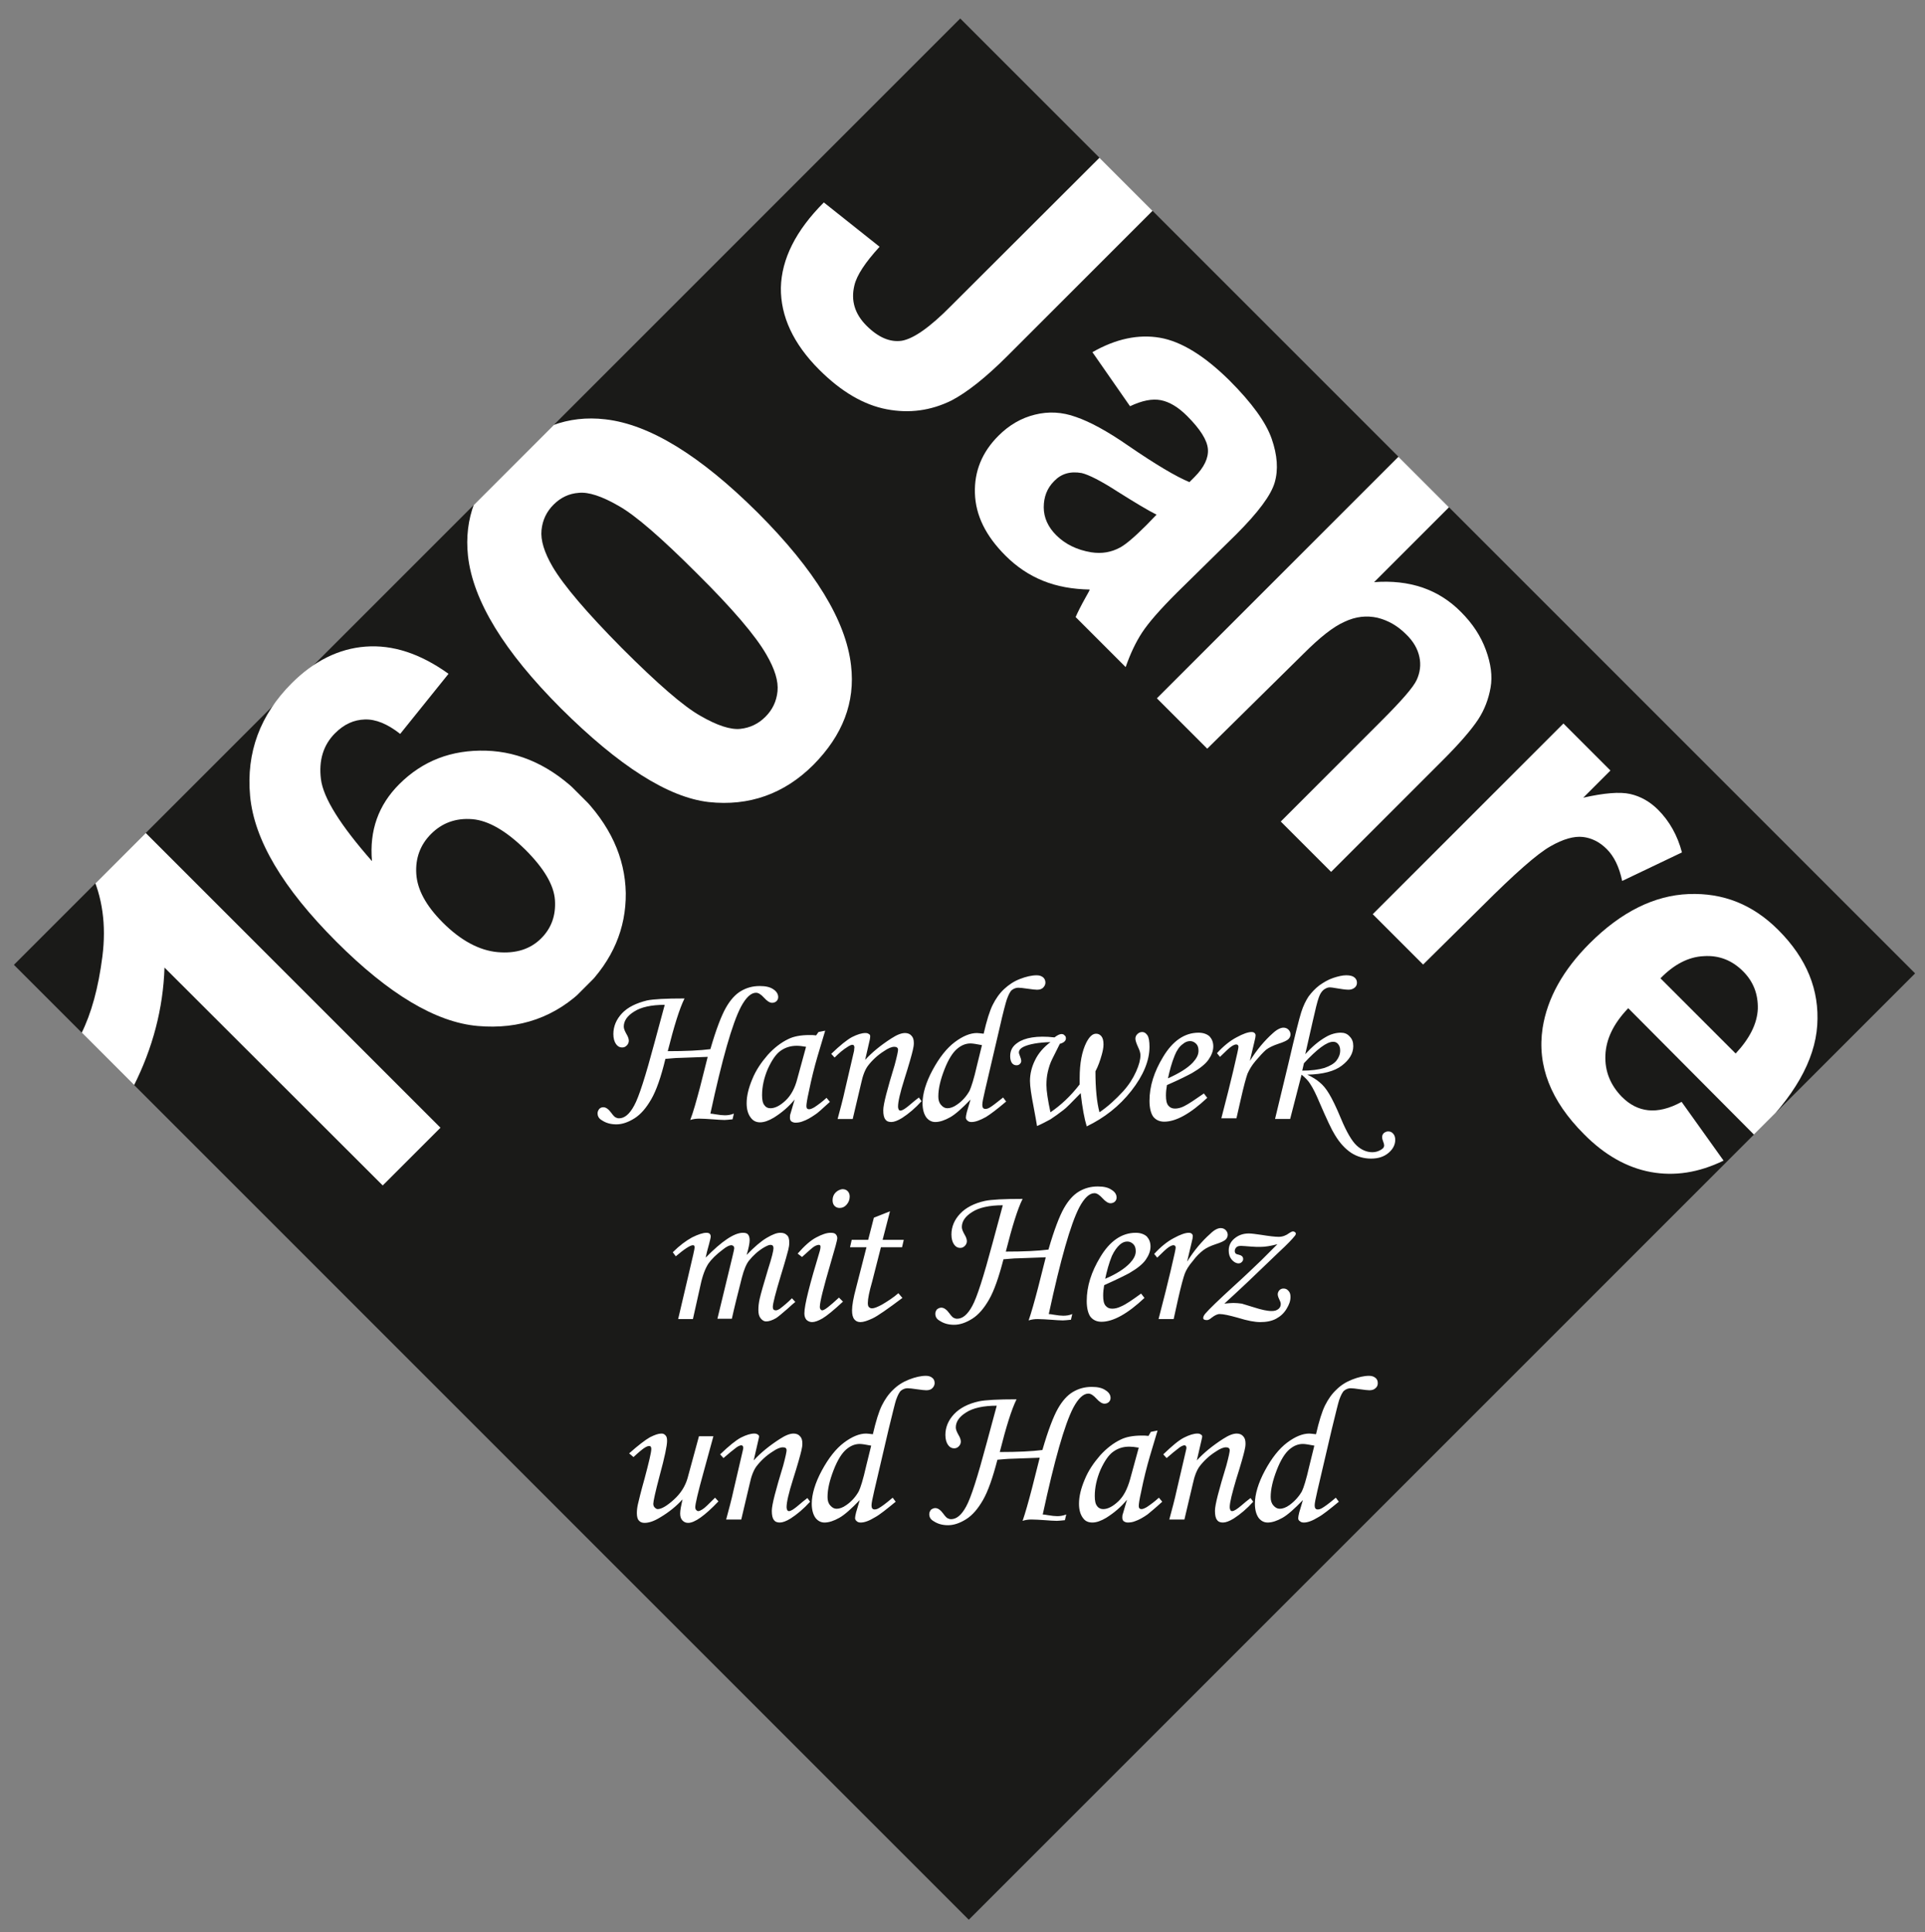
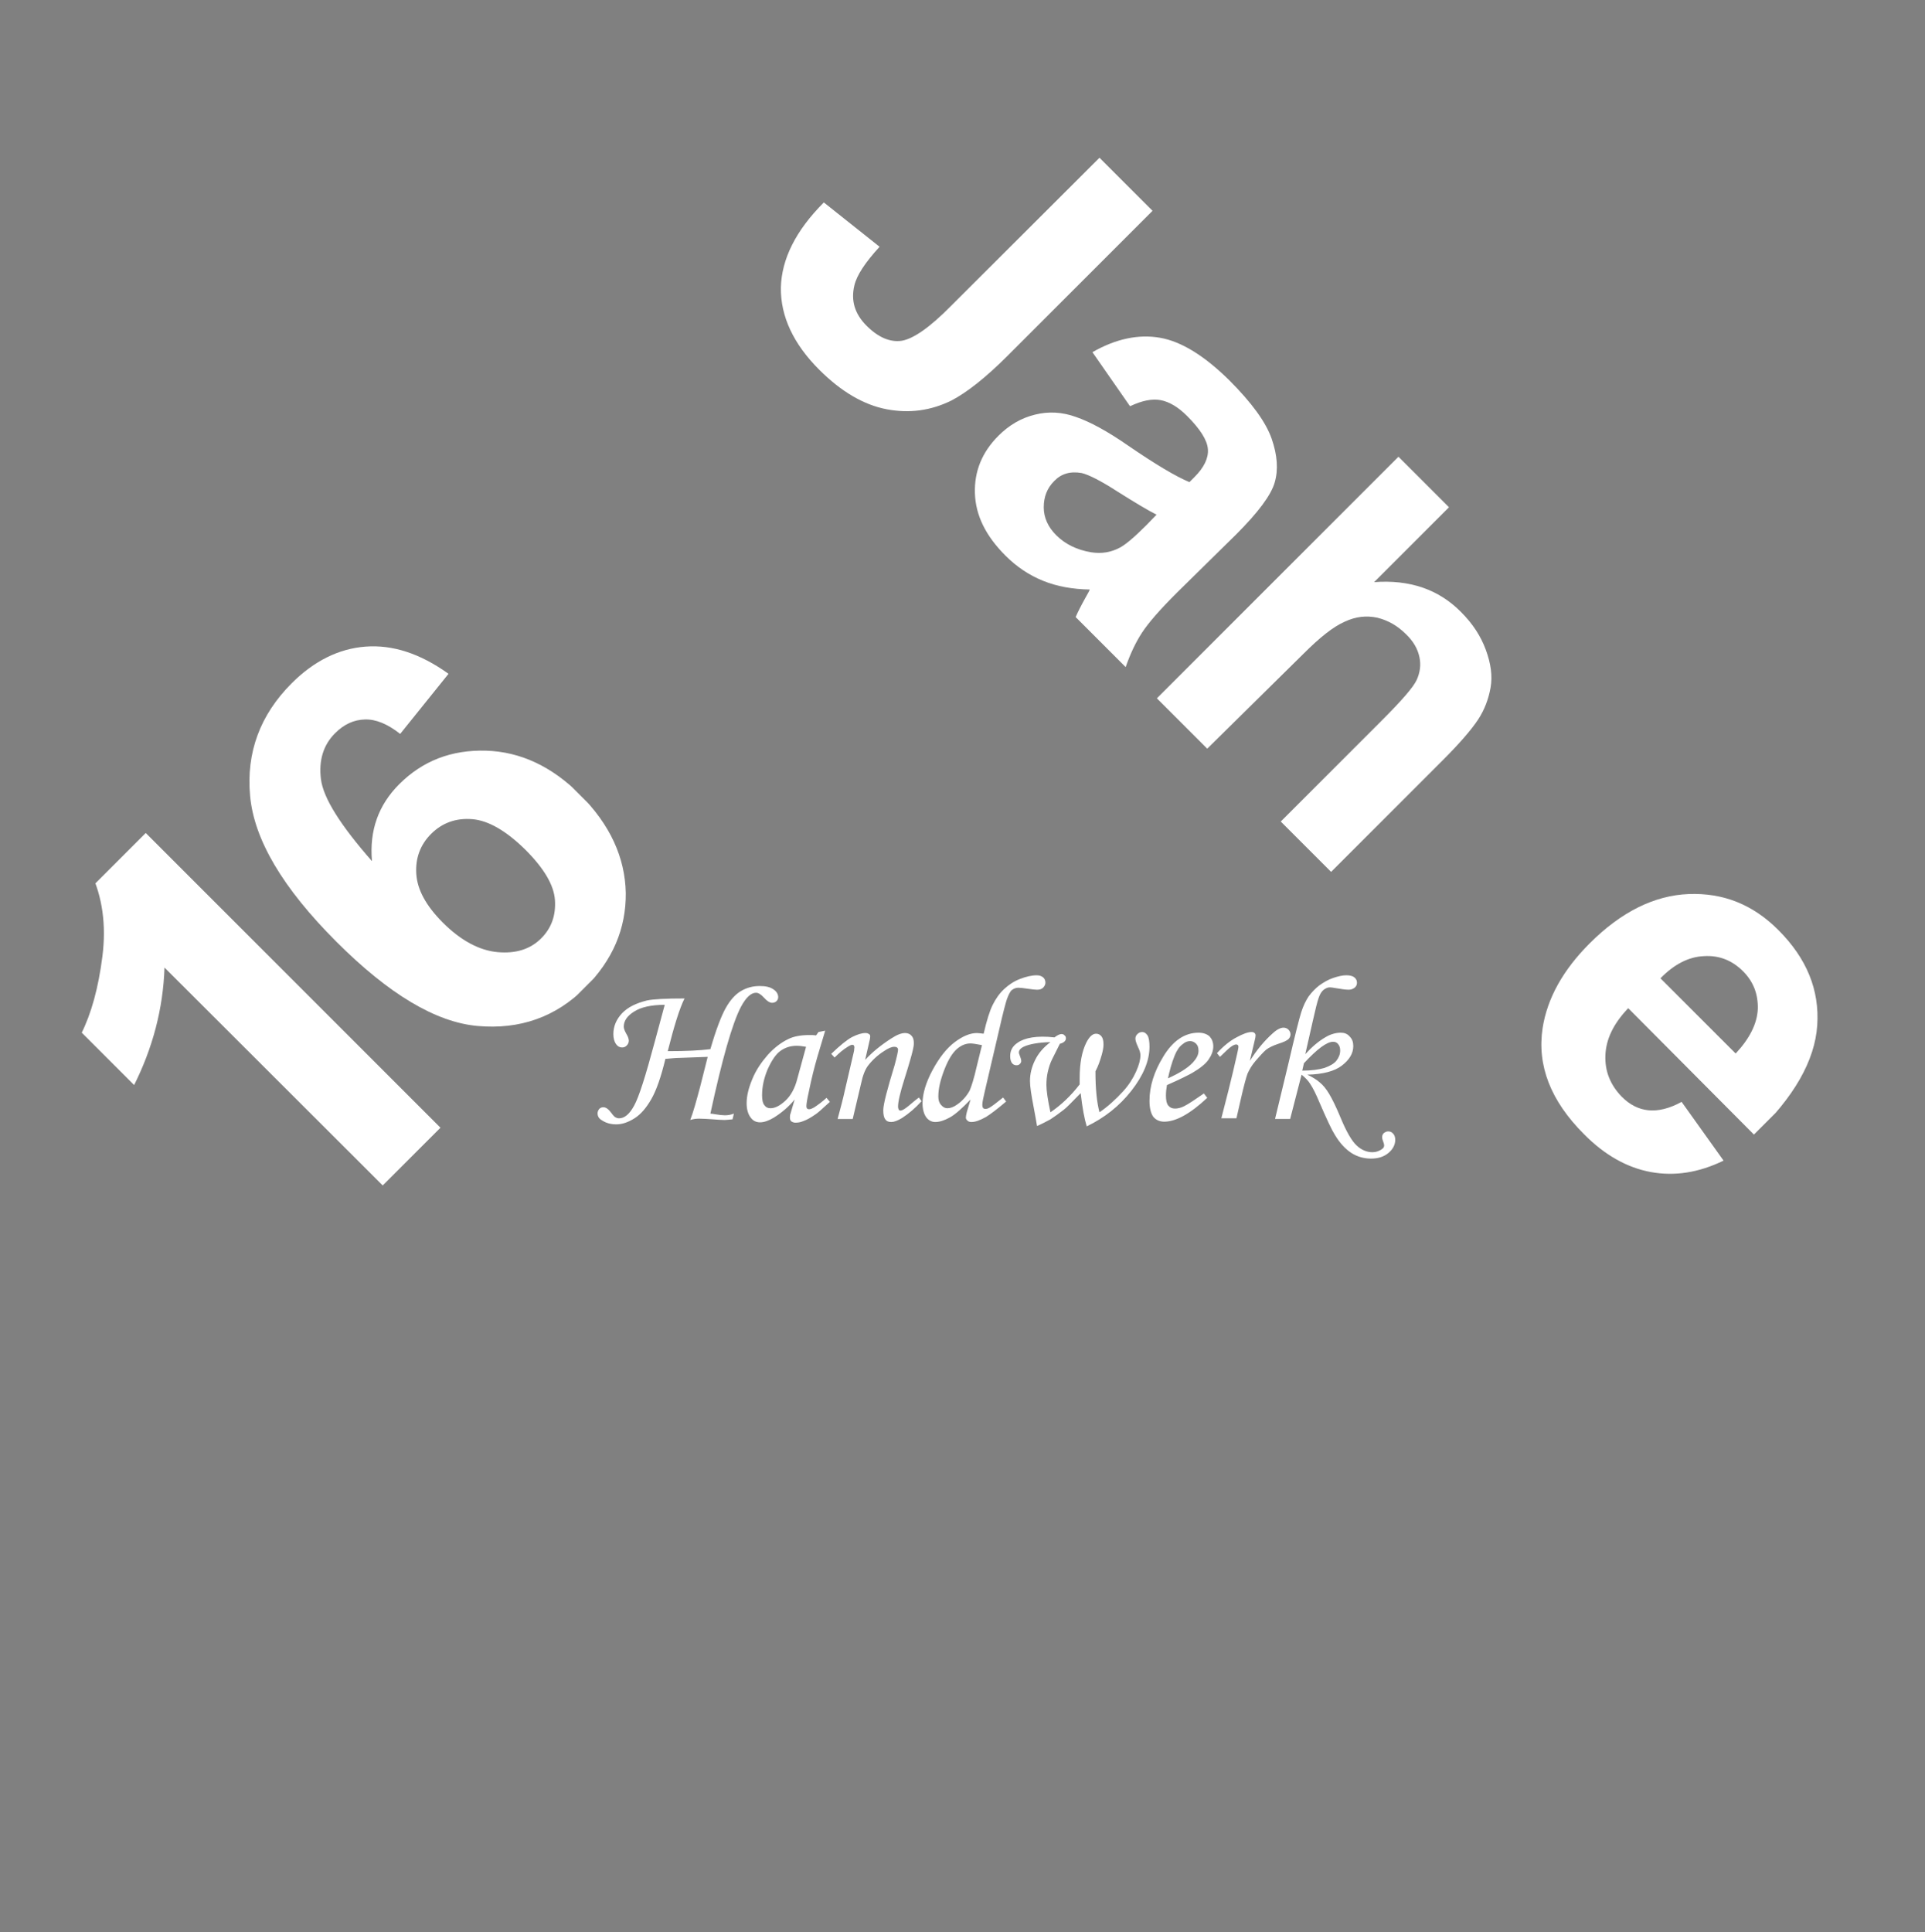
<svg xmlns="http://www.w3.org/2000/svg" xmlns:xlink="http://www.w3.org/1999/xlink" version="1.1" id="Ebene_1" x="0px" y="0px" viewBox="0 0 573.4 575.5" style="enable-background:new 0 0 573.4 575.5;" xml:space="preserve">
  <rect x="0" y="0" width="573.4" height="575.5" fill="#808080" stroke="none" />
  <style type="text/css">
	.st0{fill:#1A1A18;}
	.st1{clip-path:url(#SVGID_00000097501961097045175600000001443407845396182452_);}
	.st2{fill:#FFFFFF;}
	.st3{clip-path:url(#SVGID_00000097463407113790774920000018366886264177985970_);}
	.st4{clip-path:url(#SVGID_00000117677994945875473150000002020927169753264006_);fill:#FFFFFF;}
	.st5{clip-path:url(#SVGID_00000029011272838088301660000006033934047691093180_);fill:#FFFFFF;}
	.st6{clip-path:url(#SVGID_00000043441470288736645540000012718742702675587002_);fill:#FFFFFF;}
	.st7{clip-path:url(#SVGID_00000145766206874790968300000013065720078954992268_);fill:#FFFFFF;}
</style>
-   <rect x="88" y="87.5" transform="matrix(0.707 -0.707 0.707 0.707 -119.937 287.738)" class="st0" width="398.7" height="402.3" />
  <g>
    <defs>
      <rect id="SVGID_1_" x="88" y="87.5" transform="matrix(0.707 -0.707 0.707 0.707 -119.937 287.738)" width="398.7" height="402.3" />
    </defs>
    <clipPath id="SVGID_00000183934057904663766190000003201463052503446932_">
      <use xlink:href="#SVGID_1_" style="overflow:visible;" />
    </clipPath>
    <g style="clip-path:url(#SVGID_00000183934057904663766190000003201463052503446932_);">
      <path class="st2" d="M131.2,335.9L114,353.1l-65-64.9c-0.4,12.2-3.5,24-9.2,35.3l-15.6-15.6c3-6,5.1-13.6,6.3-23s0-17.8-3.5-25.2    l14-14L131.2,335.9z" />
-       <path class="st2" d="M150.6,136c8.7-8.7,18.6-12.4,29.7-11.1c13.2,1.5,28.3,10.8,45.4,27.8c17,17,26.3,32.2,27.8,45.5    c1.3,11-2.5,20.8-11.2,29.6c-8.7,8.7-19.2,12.4-31.2,11.1c-12.1-1.4-26.7-10.7-44-27.9c-16.9-16.9-26.2-32-27.7-45.4    C138.2,154.5,141.9,144.7,150.6,136z M164.9,150.3c-2.1,2.1-3.3,4.6-3.6,7.6s0.8,6.6,3.3,10.9c3.3,5.6,10.2,13.7,20.7,24.3    c10.5,10.5,18.3,17.3,23.3,20.1c5,2.9,9,4.2,11.9,3.9s5.4-1.5,7.5-3.6s3.3-4.6,3.6-7.6s-0.8-6.6-3.3-10.9    c-3.2-5.6-10.1-13.7-20.7-24.2c-10.5-10.5-18.3-17.3-23.3-20.1c-5-2.9-9-4.2-11.9-3.9C169.5,147,167,148.2,164.9,150.3z" />
    </g>
  </g>
  <g>
    <defs>
      <rect id="SVGID_00000024690683745998781700000010524057214102968501_" x="88" y="87.5" transform="matrix(0.707 -0.707 0.707 0.707 -119.937 287.738)" width="398.7" height="402.3" />
    </defs>
    <clipPath id="SVGID_00000013174342722923713880000012706943373540702592_">
      <use xlink:href="#SVGID_00000024690683745998781700000010524057214102968501_" style="overflow:visible;" />
    </clipPath>
    <g style="clip-path:url(#SVGID_00000013174342722923713880000012706943373540702592_);">
      <path class="st2" d="M334,40.5l15.8,15.8L300.1,106c-6.5,6.5-12.1,10.9-16.7,13.3c-6.1,3-12.5,3.9-19.3,2.6s-13.5-5.2-20.1-11.8    c-7.7-7.7-11.5-15.9-11.4-24.4c0.2-8.5,4.4-17,12.8-25.4L262,73.5c-4.3,4.7-6.8,8.5-7.5,11.5c-1.1,4.5,0.1,8.5,3.6,12    c3.5,3.5,7,5,10.5,4.5c3.5-0.6,8.4-4,14.7-10.4L334,40.5z" />
      <path class="st2" d="M336.6,121l-11.2-16.1c7-4,13.7-5.4,20.1-4.3s13.3,5.4,20.7,12.7c6.7,6.7,10.9,12.5,12.6,17.4    c1.7,4.9,2,9.2,0.9,13s-4.9,8.9-11.5,15.5l-17.7,17.4c-5,5-8.4,8.9-10.3,11.8c-1.9,2.9-3.5,6.3-4.9,10.3l-14.9-14.9    c0.6-1.4,1.6-3.4,3-5.9c0.6-1.1,1.1-1.9,1.2-2.3c-5.1-0.1-9.7-0.9-13.9-2.6c-4.2-1.7-7.9-4.2-11.2-7.5c-5.9-5.9-8.9-12-9.1-18.6    c-0.2-6.5,2.1-12.2,7-17.1c3.2-3.2,6.8-5.3,10.9-6.3c4-1,8.1-0.8,12.2,0.7c4.1,1.4,9.3,4.2,15.5,8.5c8.3,5.7,14.4,9.3,18.3,10.9    l1.5-1.5c2.9-2.9,4.2-5.7,4-8.3c-0.2-2.7-2.3-6-6.2-9.9c-2.7-2.7-5.3-4.2-7.8-4.7C343.2,118.7,340.2,119.3,336.6,121z     M344.5,153.3c-2.6-1.3-6.4-3.6-11.5-6.8c-5.1-3.3-8.7-5.1-10.8-5.6c-3.4-0.6-6.1,0.2-8.2,2.4c-2.1,2.1-3.1,4.7-3.1,7.8    s1.3,5.9,3.7,8.3c2.7,2.7,6.2,4.4,10.4,5.1c3.2,0.5,6,0,8.6-1.4c1.7-0.9,4.3-3.1,7.9-6.7L344.5,153.3z" />
      <path class="st2" d="M438.1,144.6l-28.8,28.8c10.5-0.8,19.2,2.1,25.9,8.9c3.5,3.5,5.9,7.2,7.4,11.3s2,7.8,1.4,11.2    s-1.8,6.6-3.7,9.5c-1.9,2.9-5.4,7-10.5,12.1l-33.3,33.3l-15-15l30-30c6-6,9.5-10,10.5-12.2s1.3-4.5,0.8-6.8    c-0.5-2.4-1.8-4.7-4-6.8c-2.5-2.5-5.3-4.1-8.5-4.9c-3.2-0.7-6.4-0.4-9.8,1.2c-3.4,1.5-7.4,4.7-12.2,9.5L359.6,223l-15-15    l78.4-78.4L438.1,144.6z" />
-       <path class="st2" d="M423.9,287.3l-15-15l56.8-56.8l14,14l-8.1,8.1c6.2-1.4,10.9-1.8,14-1.1s5.9,2.3,8.3,4.7    c3.4,3.4,5.8,7.7,7.1,12.7l-17.8,8.5c-0.9-4.2-2.4-7.3-4.6-9.5c-2.1-2.1-4.5-3.3-7.1-3.6s-5.9,0.6-9.7,2.8    c-3.9,2.2-10.6,8.1-20.3,17.8L423.9,287.3z" />
-       <path class="st2" d="M500.9,328.2l12.5,17.5c-7.4,3.6-14.6,4.7-21.7,3.4c-7-1.3-13.7-5-19.9-11.3c-9.9-9.9-14-20.4-12.3-31.6    c1.4-8.9,6.1-17.3,14-25.2c9.4-9.4,19.3-14.3,29.5-14.7c10.3-0.4,19.1,3.1,26.7,10.7c8.5,8.5,12.3,17.9,11.6,28.4    s-6.9,21.4-18.7,32.7L485,300.3c-4.4,4.6-6.6,9.2-6.8,14c-0.2,4.8,1.5,8.9,4.9,12.4c2.4,2.4,5,3.7,7.9,4S497.3,330.2,500.9,328.2z     M517,313.8c4.2-4.5,6.4-8.9,6.6-13.3c0.1-4.4-1.3-8.1-4.4-11.2c-3.3-3.3-7.2-4.8-11.7-4.5c-4.5,0.2-8.8,2.4-12.9,6.6L517,313.8z" />
+       <path class="st2" d="M500.9,328.2l12.5,17.5c-7.4,3.6-14.6,4.7-21.7,3.4c-7-1.3-13.7-5-19.9-11.3c-9.9-9.9-14-20.4-12.3-31.6    c1.4-8.9,6.1-17.3,14-25.2c9.4-9.4,19.3-14.3,29.5-14.7c10.3-0.4,19.1,3.1,26.7,10.7c8.5,8.5,12.3,17.9,11.6,28.4    s-6.9,21.4-18.7,32.7L485,300.3c-4.4,4.6-6.6,9.2-6.8,14c-0.2,4.8,1.5,8.9,4.9,12.4c2.4,2.4,5,3.7,7.9,4S497.3,330.2,500.9,328.2z     M517,313.8c4.2-4.5,6.4-8.9,6.6-13.3c0.1-4.4-1.3-8.1-4.4-11.2c-3.3-3.3-7.2-4.8-11.7-4.5c-4.5,0.2-8.8,2.4-12.9,6.6z" />
    </g>
  </g>
  <g>
    <g>
      <defs>
-         <rect id="SVGID_00000029737546638105991950000001406388903119628201_" x="4.1" y="5.4" width="566.4" height="566.4" />
-       </defs>
+         </defs>
      <clipPath id="SVGID_00000166677108950332297350000017296404488720962483_">
        <use xlink:href="#SVGID_00000029737546638105991950000001406388903119628201_" style="overflow:visible;" />
      </clipPath>
      <path style="clip-path:url(#SVGID_00000166677108950332297350000017296404488720962483_);fill:#FFFFFF;" d="M390,436.7    c-0.9,4-1.7,6.5-2.2,7.5c-0.9,1.6-2.2,3-3.7,4.1c-1.1,0.8-2.1,1.1-2.9,1.1c-0.7,0-1.3-0.3-1.9-1s-0.8-1.5-0.8-2.5    c0-2.3,0.6-4.9,1.8-8c1.2-3.1,2.5-5.1,3.8-6.2s2.6-1.6,4-1.6c0.7,0,1.8,0.2,3.4,0.5L390,436.7z M393.8,449.2    c-0.5,0.3-0.9,0.4-1.3,0.4c-0.6,0-0.9-0.4-0.9-1.2c0-0.7,0.3-2.1,0.8-4.3l4.3-18.4c1.2-4.9,1.9-7.8,2.2-8.7c0.5-1.4,1-2.4,1.5-2.8    s1.2-0.7,1.9-0.7c0.5,0,1.5,0.1,2.8,0.3c1.4,0.2,2.3,0.3,2.8,0.3c0.8,0,1.4-0.2,1.8-0.6c0.5-0.4,0.7-0.9,0.7-1.5    c0-0.7-0.2-1.2-0.7-1.6s-1.1-0.6-1.9-0.6c-1.5,0-3.2,0.4-5,1.1s-3.4,1.7-4.7,3c-1.4,1.3-2.5,2.9-3.4,4.7c-0.9,1.8-1.8,4.7-2.7,8.6    c-0.9-0.1-1.6-0.2-2-0.2c-2,0-4.2,0.9-6.6,2.7c-2.4,1.8-4.6,4.6-6.6,8.3c-2,3.7-3,7.1-3,9.9c0,1.8,0.4,3.2,1.1,4.2    c0.7,0.9,1.6,1.4,2.7,1.4c1.3,0,2.8-0.5,4.4-1.4s3.6-2.7,6.1-5.3l-1.1,3.7c-0.2,0.8-0.3,1.4-0.3,1.7c0,0.3,0.1,0.7,0.5,0.9    c0.3,0.3,0.7,0.4,1.2,0.4c1.1,0,2.5-0.5,4.3-1.6c1.3-0.7,3.3-2.3,6.1-4.6l-0.9-1.2C395.8,447.9,394.5,448.8,393.8,449.2     M351.4,431.1c0.6-0.4,1.1-0.6,1.4-0.6c0.4,0,0.6,0.3,0.6,0.8c0,0.2-0.1,0.5-0.2,1l-2.7,11.6c-0.6,2.8-1.4,5.7-2.2,8.7h4.5    l2.5-10.6c0.5-2.4,1.2-4.1,2-5.2c1.3-1.7,2.9-3.2,4.8-4.4c1.3-0.9,2.3-1.3,3.1-1.3c0.7,0,1.1,0.3,1.1,0.9c0,0.4-0.3,1.9-1,4.5    c-2.2,7.2-3.4,11.7-3.4,13.5c0,1.3,0.2,2.2,0.6,2.7c0.4,0.6,1,0.8,1.8,0.8s1.9-0.4,3.2-1.2c2-1.3,3.9-2.9,5.8-5l-0.8-1.1    c-0.9,0.7-1.8,1.4-2.7,2.2c-1.3,1.1-2.2,1.7-2.8,1.7c-0.2,0-0.4-0.1-0.5-0.3c-0.1-0.2-0.2-0.5-0.2-0.9c0-1.4,0.7-4.1,1.9-8.2    c1.4-4.4,2.2-7.3,2.5-8.6c0.2-0.8,0.3-1.5,0.3-2.1c0-1-0.2-1.7-0.7-2.2c-0.4-0.5-1.1-0.8-1.9-0.8c-1.1,0-2.4,0.5-4.1,1.6    c-3.1,2-5.7,4.1-7.8,6.4l1.4-6.1c0.1-0.5,0.2-0.8,0.2-1s-0.1-0.5-0.4-0.6c-0.2-0.2-0.6-0.3-1-0.3c-1.1,0-2.4,0.4-4,1.2    s-3.6,2.5-6.2,5l1,1.1C349,433,350.2,432,351.4,431.1 M336.6,440.7c-0.8,2.8-1.9,5-3.5,6.5s-3.1,2.3-4.5,2.3    c-0.7,0-1.4-0.3-1.8-0.9c-0.5-0.6-0.7-1.6-0.7-3c0-2.6,0.6-5.2,1.7-7.8c1.2-2.6,2.4-4.4,3.8-5.4s2.9-1.5,4.8-1.5    c0.7,0,1.7,0.1,2.8,0.3L336.6,440.7z M342.1,427.7c-0.7-0.1-1.3-0.1-2-0.1c-2.6,0-4.7,0.4-6.3,1.2c-2.1,1-4.2,2.6-6.1,4.7    c-1.9,2.2-3.5,4.5-4.6,7.2c-1.1,2.6-1.7,5-1.7,7.2c0,1.8,0.4,3.3,1.3,4.4c0.6,0.8,1.5,1.2,2.7,1.2s2.6-0.5,4.1-1.4    c2.4-1.5,4.5-3.3,6.2-5.4l-1.2,4.1c-0.2,0.5-0.2,0.9-0.2,1.2c0,0.5,0.1,0.8,0.4,1.1c0.3,0.2,0.7,0.4,1.2,0.4    c0.7,0,1.5-0.1,2.2-0.4c1.2-0.4,2.4-1.1,3.7-2c0.6-0.5,2.1-1.7,4.4-3.8l-1-1.2c-1.2,1.1-2.4,2-3.6,2.8c-0.7,0.4-1.2,0.6-1.6,0.6    c-0.5,0-0.8-0.3-0.8-0.9s0.2-2,0.7-4.2c0.8-4,1.7-7.5,2.6-10.6l2.3-7.7l-2,0.4L342.1,427.7z M314.9,451.6c-0.7,0-1.6-0.1-2.8-0.3    c-0.6-0.1-1.1-0.2-1.5-0.2c3.5-16.2,6.5-26.8,9.1-31.8c1.5-2.8,3-4.2,4.5-4.2c0.7,0,1.5,0.5,2.4,1.5s1.7,1.5,2.4,1.5    c0.5,0,1-0.2,1.3-0.5s0.5-0.7,0.5-1.2c0-0.9-0.5-1.7-1.5-2.3c-1-0.7-2.3-1-4.1-1c-2.1,0-3.9,0.5-5.6,1.5s-3.2,2.7-4.5,5    s-2.9,6.4-4.6,12.3c-3.1,0.4-7.3,0.6-12.7,0.6c1.9-7.5,3.5-12.7,5-15.7c-5.6,0-9.3,0.2-11.2,0.6c-3.2,0.7-5.7,2-7.4,3.8    c-1.7,1.8-2.6,3.9-2.6,6.2c0,1.3,0.3,2.3,0.8,3s1.1,1,1.8,1c0.6,0,1-0.2,1.4-0.6s0.6-0.9,0.6-1.4s-0.2-1.2-0.7-2    c-0.5-0.9-0.8-1.6-0.8-2.2c0-1.7,1-3.2,3.1-4.5c2-1.3,5.1-2,9.1-2l-3,11.1c-2.7,10.1-4.7,16.4-6.1,18.9c-1.4,2.6-2.9,3.8-4.5,3.8    c-0.4,0-0.7-0.1-1.1-0.3c-0.3-0.2-0.7-0.6-1.2-1.3c-0.8-1.1-1.6-1.7-2.4-1.7c-0.5,0-0.9,0.2-1.3,0.5c-0.3,0.4-0.5,0.8-0.5,1.3    c0,0.9,0.4,1.6,1.3,2.1c1.2,0.8,2.6,1.2,4.3,1.2c1.7,0,3.5-0.6,5.4-1.8c1.9-1.2,3.5-3.1,5-5.7s2.9-6.6,4.3-12    c1.5-0.1,3-0.3,4.4-0.3l8.2-0.3l-2.3,9.1c-1.1,4.2-2,7.4-2.8,9.7c0.9-0.3,1.8-0.4,2.7-0.4c1.1,0,2.4,0.1,4,0.2    c1.4,0.1,2.6,0.2,3.5,0.2c0.5,0,1.3-0.1,2.4-0.2l0.4-1.7C316.6,451.5,315.7,451.6,314.9,451.6 M258,436.7c-0.9,4-1.7,6.5-2.2,7.5    c-0.9,1.6-2.1,3-3.7,4.1c-1.1,0.8-2.1,1.1-2.9,1.1c-0.7,0-1.3-0.3-1.9-1c-0.6-0.7-0.8-1.5-0.8-2.5c0-2.3,0.6-4.9,1.8-8    s2.5-5.1,3.8-6.2s2.6-1.6,4-1.6c0.7,0,1.8,0.2,3.4,0.5L258,436.7z M261.8,449.2c-0.5,0.3-0.9,0.4-1.3,0.4c-0.6,0-0.9-0.4-0.9-1.2    c0-0.7,0.3-2.1,0.8-4.3l4.3-18.4c1.2-4.9,1.9-7.8,2.2-8.7c0.5-1.4,1-2.4,1.5-2.8s1.2-0.7,1.9-0.7c0.5,0,1.5,0.1,2.8,0.3    c1.4,0.2,2.3,0.3,2.8,0.3c0.8,0,1.4-0.2,1.8-0.6s0.7-0.9,0.7-1.5c0-0.7-0.2-1.2-0.7-1.6s-1.1-0.6-1.9-0.6c-1.5,0-3.2,0.4-5,1.1    s-3.4,1.7-4.7,3c-1.4,1.3-2.5,2.9-3.4,4.7c-0.9,1.8-1.8,4.7-2.7,8.6c-0.9-0.1-1.6-0.2-2-0.2c-2,0-4.2,0.9-6.6,2.7    c-2.4,1.8-4.6,4.6-6.6,8.3c-2,3.7-3,7.1-3,9.9c0,1.8,0.4,3.2,1.1,4.2c0.7,0.9,1.6,1.4,2.7,1.4c1.3,0,2.8-0.5,4.4-1.4    c1.6-0.9,3.6-2.7,6.1-5.3l-1.1,3.7c-0.2,0.8-0.3,1.4-0.3,1.7c0,0.3,0.2,0.7,0.5,0.9c0.3,0.3,0.7,0.4,1.2,0.4    c1.1,0,2.5-0.5,4.3-1.6c1.3-0.7,3.3-2.3,6.1-4.6l-0.9-1.2C263.8,447.9,262.5,448.8,261.8,449.2 M219.4,431.1    c0.6-0.4,1.1-0.6,1.4-0.6c0.4,0,0.6,0.3,0.6,0.8c0,0.2-0.1,0.5-0.2,1l-2.7,11.6c-0.6,2.8-1.4,5.7-2.2,8.7h4.5l2.5-10.6    c0.5-2.4,1.2-4.1,2-5.2c1.3-1.7,2.9-3.2,4.8-4.4c1.3-0.9,2.3-1.3,3.1-1.3s1.1,0.3,1.1,0.9c0,0.4-0.3,1.9-1,4.5    c-2.2,7.2-3.4,11.7-3.4,13.5c0,1.3,0.2,2.2,0.6,2.7c0.4,0.6,1,0.8,1.8,0.8s1.9-0.4,3.2-1.2c2-1.3,3.9-2.9,5.8-5l-0.8-1.1    c-0.9,0.7-1.8,1.4-2.7,2.2c-1.3,1.1-2.2,1.7-2.8,1.7c-0.2,0-0.4-0.1-0.5-0.3c-0.1-0.2-0.2-0.5-0.2-0.9c0-1.4,0.6-4.1,1.9-8.2    c1.4-4.4,2.2-7.3,2.5-8.6c0.2-0.8,0.3-1.5,0.3-2.1c0-1-0.2-1.7-0.7-2.2c-0.4-0.5-1.1-0.8-1.9-0.8c-1.1,0-2.4,0.5-4.1,1.6    c-3.1,2-5.7,4.1-7.8,6.4l1.4-6.1c0.1-0.5,0.2-0.8,0.2-1s-0.1-0.5-0.4-0.6c-0.2-0.2-0.6-0.3-1-0.3c-1.1,0-2.4,0.4-4,1.2    c-1.5,0.8-3.6,2.5-6.2,5l1,1.1C217,433,218.2,432,219.4,431.1 M204.8,440.3c-0.7,2.4-2,4.5-4.1,6.4s-3.7,2.8-4.8,2.8    c-0.3,0-0.6-0.2-0.9-0.5c-0.3-0.3-0.4-0.7-0.4-1.1c0-0.7,0.6-3.5,1.9-8.4c1.5-5.5,2.2-8.9,2.2-10.3c0-0.8-0.1-1.3-0.5-1.7    s-0.7-0.5-1.2-0.5c-0.9,0-2,0.4-3.4,1.1c-1.4,0.8-3.5,2.4-6.2,4.8l1.3,1.1c1.5-1.4,2.6-2.3,3.2-2.7c0.6-0.4,1.1-0.6,1.5-0.6    s0.6,0.3,0.6,0.9c0,1-0.7,3.9-2,8.8c-1.1,3.9-1.7,6.4-2,7.7c-0.2,0.9-0.3,1.8-0.3,2.6c0,1,0.2,1.8,0.6,2.2c0.4,0.5,1,0.7,1.7,0.7    c1.3,0,2.8-0.5,4.6-1.6c2.7-1.6,4.9-3.4,6.7-5.4c-0.4,1.8-0.7,3.2-0.7,4.2c0,0.9,0.2,1.6,0.7,2.1s1,0.7,1.7,0.7    c1.9,0,4.9-2.1,9-6.4l-1-1.1c-1.9,1.9-3.1,3.1-3.8,3.5c-0.5,0.3-0.9,0.5-1.2,0.5c-0.2,0-0.4-0.1-0.6-0.3c-0.2-0.2-0.3-0.5-0.3-0.9    c0-0.9,0.8-4.4,2.5-10.5l2.9-10.6h-4.3L204.8,440.3z" />
    </g>
    <g>
      <defs>
-         <rect id="SVGID_00000103982358458664831270000007020646748147643823_" x="4.1" y="5.4" width="566.4" height="566.4" />
-       </defs>
+         </defs>
      <clipPath id="SVGID_00000067914947989822937140000001656649325297134724_">
        <use xlink:href="#SVGID_00000103982358458664831270000007020646748147643823_" style="overflow:visible;" />
      </clipPath>
      <path style="clip-path:url(#SVGID_00000067914947989822937140000001656649325297134724_);fill:#FFFFFF;" d="M375.8,375.3    c-2.4,2.3-5.1,4.9-8.2,7.7c-4.6,4.2-7.5,7-8.6,8.3c-0.4,0.5-0.6,0.9-0.6,1.3s0.4,0.6,1.1,0.6c0.4,0,0.8-0.2,1.4-0.7    c0.9-0.7,1.7-1.1,2.4-1.1c1.1,0,2.9,0.4,5.4,1.1c2.9,0.9,5.1,1.3,6.7,1.3c1.8,0,3.4-0.3,4.7-1c1.3-0.7,2.3-1.6,3.1-2.9    c0.8-1.3,1.2-2.4,1.2-3.6c0-0.8-0.2-1.4-0.6-1.8c-0.4-0.5-0.9-0.7-1.5-0.7c-0.5,0-0.9,0.2-1.2,0.5c-0.3,0.3-0.5,0.8-0.5,1.2    c0,0.3,0.1,0.8,0.4,1.4s0.5,1.1,0.5,1.5c0,0.6-0.2,1.1-0.7,1.5s-1.1,0.6-2,0.6c-1.4,0-3.1-0.4-5.3-1.1c-1.7-0.5-2.9-0.9-3.6-1.1    c-0.8-0.1-1.6-0.2-2.5-0.2c-0.7,0-1.6,0.1-2.7,0.2c1.8-1.6,4.1-3.8,6.9-6.4l9.4-9c2.5-2.3,4-3.9,4.7-4.8c0.2-0.2,0.3-0.5,0.3-0.7    c0-0.1-0.1-0.3-0.3-0.4c-0.2-0.2-0.4-0.2-0.6-0.2c-0.3,0-0.6,0.2-1.1,0.5c-0.9,0.7-2,1.1-3.1,1.1s-2.8-0.2-5.3-0.6    c-1.5-0.2-2.7-0.4-3.6-0.4c-1.7,0-3.1,0.5-4.3,1.5c-1.2,1-1.7,2.2-1.7,3.6c0,1.1,0.3,2,0.9,2.7s1.3,1.1,2,1.1c0.4,0,0.7-0.1,1-0.4    s0.4-0.6,0.4-0.9c0-0.7-0.5-1.1-1.4-1.3c-0.7-0.1-1.1-0.4-1.1-1.1c0-0.4,0.2-0.8,0.5-1.1c0.3-0.3,0.8-0.4,1.4-0.4    c0.5,0,1.5,0.1,2.9,0.2c1,0.1,2,0.1,2.8,0.1c1.5,0,3.2-0.3,5.1-0.8L375.8,375.3z M350.9,387c0.9-4,1.6-6.5,2-7.6s1.2-2.4,2.4-3.8    c1.1-1.5,2.2-2.5,3.1-3.2s2.2-1.3,3.7-1.8c1.6-0.5,2.6-1,3-1.4s0.6-0.9,0.6-1.4s-0.2-1-0.6-1.4s-0.9-0.6-1.5-0.6    c-0.8,0-1.9,0.5-3.1,1.7c-2.6,2.3-4.9,5.1-6.9,8.3l1.3-5.5c0.3-1.1,0.4-1.8,0.4-2.1c0-0.3-0.1-0.5-0.3-0.7    c-0.2-0.2-0.5-0.3-0.9-0.3c-1,0-2.5,0.5-4.5,1.6c-1.9,1-3.9,2.6-5.8,4.7l0.9,1.1c1.6-1.6,2.8-2.7,3.4-3.1s1.1-0.6,1.4-0.6    c0.4,0,0.7,0.2,0.7,0.7c0,0.2-0.1,0.8-0.3,1.7c-0.8,3.6-1.7,7.4-2.7,11.4l-2.1,8.2h4.5L350.9,387z M331.2,374.1    c0.7-1.5,1.5-2.6,2.4-3.4c0.7-0.6,1.4-0.9,2.2-0.9c0.7,0,1.3,0.3,1.8,0.8s0.7,1.2,0.7,2.1c0,1.2-0.6,2.3-1.7,3.5    c-1.6,1.7-4.1,3.3-7.4,4.7C329.7,378.6,330.3,376.3,331.2,374.1 M334,389.1c-1,0.5-1.9,0.7-2.7,0.7c-0.9,0-1.5-0.3-2-0.9    s-0.7-1.6-0.7-3c0-1,0.1-2,0.3-3.1c3.8-1.7,6.4-3,7.5-3.6c2.4-1.4,4-2.7,4.9-4s1.4-2.6,1.4-3.9s-0.4-2.2-1.1-3    c-0.8-0.7-1.9-1.1-3.3-1.1c-4.1,0-7.7,2.4-10.6,7.3c-2.6,4.3-4,8.6-4,13c0,2.1,0.4,3.7,1.1,4.7c0.8,1,1.9,1.5,3.3,1.5    c3.5,0,7.8-2.4,12.8-7.1l-1-1.3C337.3,387.2,335.4,388.5,334,389.1 M316.7,391.9c-0.7,0-1.6-0.1-2.8-0.3c-0.6-0.1-1.1-0.2-1.5-0.2    c3.5-16.2,6.5-26.8,9.1-31.8c1.5-2.8,3-4.2,4.5-4.2c0.7,0,1.5,0.5,2.4,1.5s1.7,1.5,2.4,1.5c0.5,0,1-0.2,1.3-0.5s0.5-0.7,0.5-1.2    c0-0.9-0.5-1.7-1.5-2.3c-1-0.7-2.3-1-4.1-1c-2.1,0-3.9,0.5-5.6,1.5s-3.2,2.7-4.5,5s-2.9,6.4-4.6,12.3c-3.1,0.4-7.3,0.6-12.7,0.6    c1.9-7.5,3.5-12.7,5-15.7c-5.6,0-9.3,0.2-11.2,0.6c-3.2,0.7-5.7,2-7.4,3.8c-1.7,1.8-2.6,3.9-2.6,6.2c0,1.3,0.3,2.3,0.8,3    s1.1,1,1.8,1c0.6,0,1-0.2,1.4-0.6s0.6-0.9,0.6-1.4s-0.2-1.2-0.7-2c-0.5-0.9-0.8-1.6-0.8-2.2c0-1.7,1-3.2,3.1-4.5    c2-1.3,5.1-2,9.1-2l-3,11.1c-2.7,10.1-4.7,16.4-6.1,18.9c-1.4,2.6-2.9,3.8-4.5,3.8c-0.4,0-0.7-0.1-1.1-0.3    c-0.3-0.2-0.7-0.6-1.2-1.3c-0.8-1.1-1.6-1.7-2.4-1.7c-0.5,0-0.9,0.2-1.3,0.5c-0.3,0.4-0.5,0.8-0.5,1.3c0,0.9,0.4,1.6,1.3,2.1    c1.2,0.8,2.6,1.2,4.3,1.2c1.7,0,3.5-0.6,5.4-1.8c1.9-1.2,3.5-3.1,5-5.7s2.9-6.6,4.3-12c1.5-0.1,3-0.3,4.4-0.3l8.2-0.3l-2.3,9.1    c-1.1,4.2-2,7.4-2.8,9.7c0.9-0.3,1.8-0.4,2.7-0.4c1.1,0,2.4,0.1,4,0.2c1.4,0.1,2.6,0.2,3.5,0.2c0.5,0,1.3-0.1,2.4-0.2l0.4-1.7    C318.5,391.8,317.5,391.9,316.7,391.9 M258.6,369.3h-4.9l-0.5,2.2h4.9l-3.1,12.1c-0.8,3-1.2,5.2-1.2,6.7c0,1.2,0.2,2.1,0.7,2.7    c0.4,0.5,1,0.8,1.8,0.8c0.9,0,2.1-0.4,3.6-1.1s4.5-2.8,8.9-6.1l-1.2-1.4c-1.5,1.3-3.2,2.4-4.9,3.4c-1.3,0.7-2.3,1.1-2.9,1.1    c-0.4,0-0.7-0.1-1-0.4c-0.2-0.2-0.3-0.6-0.3-1.2c0-1.2,0.4-3.3,1.3-6.4l2.6-10.2h6.3l0.5-2.2h-6.3l2.2-8.5l-4.8,1.9L258.6,369.3z     M242.5,371.3c0.5-0.3,1-0.5,1.4-0.5s0.5,0.2,0.5,0.6s-0.1,0.8-0.2,1.2c-3,9.9-4.6,16.1-4.6,18.6c0,0.8,0.2,1.4,0.6,1.9    c0.4,0.4,1,0.7,1.7,0.7c0.8,0,1.9-0.4,3.1-1.1s3.3-2.4,6.1-5l-1.2-1.2c-2.7,2.5-4.3,3.8-5,3.8c-0.2,0-0.3-0.1-0.5-0.3    c-0.1-0.2-0.2-0.4-0.2-0.7c0-1.5,1.1-5.8,3.2-13c1.3-4.4,2-6.9,2-7.5c0-0.5-0.2-0.9-0.5-1.2c-0.3-0.3-0.8-0.4-1.5-0.4    c-1.2,0-2.6,0.5-4.3,1.4s-3.5,2.5-5.5,4.8l1.3,1C240.8,372.7,242,371.6,242.5,371.3 M248.9,355.2c-0.6,0.6-0.9,1.4-0.9,2.3    c0,0.7,0.2,1.3,0.6,1.7c0.4,0.4,0.9,0.6,1.5,0.6c0.8,0,1.5-0.3,2.1-1s0.9-1.5,0.9-2.4c0-0.6-0.2-1.2-0.6-1.6    c-0.4-0.4-0.9-0.6-1.6-0.6C250.2,354.3,249.5,354.6,248.9,355.2 M206.4,370.9c0.4,0,0.5,0.2,0.5,0.7c0,0.4-0.5,2.6-1.5,6.8    l-3.4,14.5h4.4l2.3-10.3c0.6-2.8,1.4-4.8,2.3-6.2c0.9-1.3,2.3-2.7,4.3-4.2c1.1-0.9,2-1.3,2.5-1.3c0.3,0,0.5,0.1,0.7,0.3    c0.2,0.2,0.2,0.4,0.2,0.7c0,0.2-0.2,1-0.5,2.3l-4.5,18.6h4.3c0.7-3.2,1.7-7.2,3-12.3c0.6-2.3,1.3-4,2.1-5c1.2-1.5,2.6-2.8,4.4-3.9    c0.9-0.5,1.5-0.8,2-0.8c0.6,0,0.9,0.3,0.9,1s-0.5,2.8-1.6,6.2c-1.4,4.6-2.2,7.5-2.5,8.8s-0.4,2.4-0.4,3.4c0,1.1,0.2,1.9,0.7,2.5    s1,0.9,1.6,0.9c0.8,0,1.8-0.3,3-1c0.6-0.4,1.7-1.3,3.3-2.7c1.2-1.1,2-1.8,2.4-2.1l-1-1.1c-1.3,1.3-2.5,2.3-3.7,3.2    c-0.4,0.2-0.7,0.4-1.1,0.4c-0.6,0-0.9-0.3-0.9-1c0-1,0.8-4.1,2.4-9.4c1.3-4.2,2-6.8,2.2-7.6c0.2-0.8,0.3-1.5,0.3-2.2    c0-1-0.2-1.8-0.7-2.2c-0.5-0.5-1.1-0.7-2-0.7c-1,0-2.3,0.5-4,1.5s-3.7,2.7-6,5.1c0.6-2,0.9-3.5,0.9-4.4c0-0.8-0.2-1.4-0.5-1.7    c-0.3-0.4-0.9-0.5-1.5-0.5c-2.6,0-6.3,2.5-11.1,7.4c0.2-1,0.5-2.3,1-4c0.3-1.2,0.5-1.9,0.5-2.3c0-0.3-0.1-0.6-0.3-0.8    c-0.2-0.2-0.5-0.3-1-0.3c-1,0-2.5,0.5-4.3,1.4c-1.8,1-3.7,2.4-5.7,4.4l0.9,1.2C203.9,372,205.6,370.9,206.4,370.9" />
    </g>
    <g>
      <defs>
        <rect id="SVGID_00000103963526784559227860000014004367713509465480_" x="4.1" y="5.4" width="566.4" height="566.4" />
      </defs>
      <clipPath id="SVGID_00000045601548113763644050000001485219534691796143_">
        <use xlink:href="#SVGID_00000103963526784559227860000014004367713509465480_" style="overflow:visible;" />
      </clipPath>
      <path style="clip-path:url(#SVGID_00000045601548113763644050000001485219534691796143_);fill:#FFFFFF;" d="M388.4,316.7    c3.9-4.2,6.8-6.4,8.7-6.4c0.6,0,1.1,0.2,1.5,0.7s0.6,1.1,0.6,1.9c0,1.1-0.4,2.1-1.1,3s-1.9,1.6-3.6,2.2c-1.7,0.5-3.9,0.8-6.6,0.8    L388.4,316.7z M387.7,320.1c1.1,0.9,2,1.8,2.6,2.8c0.8,1.2,1.7,3,2.7,5.4c2.2,5.1,3.7,8.3,4.6,9.7c1.5,2.5,3.1,4.2,4.9,5.4    c1.7,1.1,3.7,1.7,5.9,1.7c2.2,0,3.9-0.6,5.2-1.7c1.3-1.1,2-2.4,2-3.9c0-0.7-0.2-1.4-0.6-1.8c-0.4-0.5-0.9-0.7-1.5-0.7    c-0.5,0-0.9,0.2-1.3,0.5c-0.4,0.4-0.5,0.8-0.5,1.2c0,0.4,0.1,0.8,0.3,1.3c0.2,0.5,0.3,0.9,0.3,1.2c0,0.5-0.3,0.9-1,1.3    s-1.5,0.7-2.5,0.7c-1.7,0-3.3-0.7-4.7-2c-1.4-1.3-3-4-4.7-8.1c-1.4-3.4-2.6-5.8-3.5-7.3s-1.8-2.6-2.8-3.4    c-0.9-0.8-2.2-1.6-3.7-2.3c4.6-0.1,8.1-1,10.3-2.7c2.2-1.7,3.4-3.6,3.4-5.8c0-1.2-0.3-2.1-1.1-2.9c-0.7-0.8-1.6-1.1-2.6-1.1    c-1.4,0-3,0.4-4.5,1.3c-2.1,1.2-4.1,2.9-6.1,5.1l2.2-9.7c0.8-3.6,1.4-6,1.8-7.1c0.4-1.2,0.9-1.9,1.5-2.4c0.6-0.4,1.1-0.7,1.8-0.7    c0.5,0,1,0.1,1.6,0.2c1.8,0.3,3.1,0.5,4,0.5c0.7,0,1.3-0.2,1.8-0.6s0.7-0.9,0.7-1.5c0-0.7-0.3-1.2-0.8-1.6s-1.3-0.6-2.4-0.6    s-2.4,0.3-3.9,0.8s-2.8,1.3-4.1,2.2c-1.3,1-2.3,2.1-3.2,3.3c-0.8,1.2-1.6,2.8-2.2,4.7c-0.6,1.9-1.9,7-3.8,15.2l-4,16.6h4.5    L387.7,320.1z M369.6,327.4c0.9-4,1.6-6.5,2-7.6c0.5-1.1,1.2-2.4,2.4-3.8s2.2-2.5,3.1-3.3c0.9-0.7,2.2-1.3,3.7-1.8    c1.6-0.5,2.6-1,3-1.4s0.6-0.9,0.6-1.4s-0.2-1-0.6-1.4s-0.9-0.6-1.5-0.6c-0.8,0-1.9,0.5-3.1,1.6c-2.6,2.3-4.9,5.1-6.9,8.3l1.3-5.5    c0.3-1.1,0.4-1.8,0.4-2.1c0-0.3-0.1-0.5-0.3-0.7c-0.2-0.2-0.5-0.3-0.9-0.3c-1,0-2.5,0.5-4.5,1.6c-1.9,1-3.9,2.6-5.8,4.7l0.9,1.1    c1.6-1.6,2.8-2.7,3.4-3.1s1.1-0.6,1.4-0.6c0.4,0,0.7,0.2,0.7,0.7c0,0.2-0.1,0.8-0.3,1.7c-0.8,3.6-1.7,7.4-2.7,11.4l-2.1,8.2h4.5    L369.6,327.4z M349.9,314.4c0.6-1.5,1.4-2.7,2.4-3.4c0.7-0.6,1.4-0.9,2.2-0.9c0.7,0,1.3,0.3,1.8,0.8s0.7,1.2,0.7,2.1    c0,1.2-0.6,2.3-1.7,3.5c-1.6,1.7-4.1,3.2-7.4,4.7C348.4,318.9,349,316.6,349.9,314.4 M352.7,329.5c-1,0.5-1.9,0.7-2.7,0.7    c-0.9,0-1.5-0.3-2-0.9s-0.7-1.6-0.7-3c0-1,0.1-2,0.3-3.1c3.9-1.7,6.4-3,7.5-3.6c2.4-1.4,4-2.7,4.9-4s1.4-2.6,1.4-3.9    s-0.4-2.2-1.1-3c-0.8-0.7-1.9-1.1-3.3-1.1c-4.1,0-7.7,2.4-10.6,7.3c-2.6,4.3-4,8.6-4,13c0,2.1,0.4,3.7,1.1,4.7    c0.8,1,1.9,1.5,3.3,1.5c3.5,0,7.8-2.4,12.8-7.1l-1-1.3C356,327.5,354.1,328.8,352.7,329.5 M303.1,310.6c-1.5,1-2.2,2.3-2.2,4    c0,0.9,0.2,1.5,0.5,2c0.4,0.5,0.8,0.7,1.4,0.7c0.4,0,0.7-0.1,1-0.4s0.4-0.6,0.4-0.9s-0.1-0.7-0.3-1.2c-0.2-0.6-0.4-1-0.4-1.3    c0-0.7,0.5-1.3,1.6-1.8c1.6-0.7,4.2-1.2,7.8-1.3c-2,1.5-3.6,3.3-4.6,5.4c-1,2-1.5,4.1-1.5,6.2c0,1.6,0.4,4.2,1.1,7.8    c0.5,2.6,0.8,4.4,1,5.6c1.4-0.6,2.7-1.3,4-2c1.2-0.8,2.5-1.7,3.9-2.8c0.7-0.5,2.4-2.2,5.1-5c0.5,4.4,1.1,7.6,1.8,9.9    c5.2-2.5,9.7-6,13.3-10.6c3.6-4.6,5.4-9,5.4-13.1c0-1.6-0.2-2.8-0.6-3.4s-0.9-1-1.6-1c-0.5,0-1,0.2-1.4,0.6s-0.6,0.8-0.6,1.4    c0,0.5,0.3,1.4,0.8,2.5c0.5,1,0.7,1.8,0.7,2.4c0,1.3-0.4,2.9-1.3,4.9s-2.1,3.9-3.8,5.8c-2.3,2.5-4.6,4.6-7.1,6.3    c-0.8-3-1.2-7.1-1.2-12.2c0.8-1.5,1.4-3.2,1.9-5c0.3-1.1,0.5-2.1,0.5-3c0-1.1-0.2-1.9-0.6-2.4s-0.9-0.8-1.6-0.8    c-1.1,0-2,0.9-2.9,2.6c-1.3,2.6-2,6.1-2,10.6c0,0.4,0,1,0,1.9c-2.7,3.5-5.6,6.2-8.7,8.3c-0.8-3.7-1.2-6.4-1.2-8.1    c0-1.3,0.1-2.6,0.4-3.9s0.7-2.6,1.3-3.8l2.3-4.6c1.2-0.3,1.8-0.9,1.8-1.6c0-0.4-0.1-0.7-0.4-0.9c-0.2-0.3-0.6-0.4-0.9-0.4    c-0.5,0-1.2,0.3-2.1,1C308.9,308.4,305.2,309.1,303.1,310.6 M291,317.4c-0.9,4-1.7,6.4-2.2,7.5c-0.9,1.6-2.1,3-3.7,4.1    c-1.1,0.8-2.1,1.1-2.9,1.1c-0.7,0-1.3-0.3-1.9-1s-0.8-1.5-0.8-2.5c0-2.3,0.6-4.9,1.8-8c1.2-3.1,2.5-5.1,3.8-6.2s2.6-1.6,4-1.6    c0.7,0,1.8,0.2,3.4,0.5L291,317.4z M294.8,329.9c-0.5,0.3-0.9,0.4-1.3,0.4c-0.6,0-0.9-0.4-0.9-1.2c0-0.7,0.3-2.2,0.8-4.3l4.3-18.4    c1.1-4.9,1.9-7.8,2.2-8.7c0.5-1.4,1-2.4,1.5-2.8s1.2-0.7,1.9-0.7c0.5,0,1.5,0.1,2.8,0.3c1.4,0.2,2.3,0.3,2.8,0.3    c0.8,0,1.4-0.2,1.8-0.6s0.7-0.9,0.7-1.5s-0.2-1.2-0.7-1.6s-1.1-0.6-1.9-0.6c-1.5,0-3.2,0.4-5,1.1s-3.3,1.7-4.7,3    c-1.4,1.3-2.5,2.9-3.4,4.7c-0.9,1.8-1.8,4.7-2.7,8.6c-0.9-0.1-1.6-0.2-2-0.2c-2,0-4.2,0.9-6.6,2.7c-2.4,1.8-4.6,4.6-6.6,8.3    c-2,3.7-3,7.1-3,9.9c0,1.8,0.4,3.2,1.1,4.2c0.7,0.9,1.6,1.4,2.7,1.4c1.3,0,2.8-0.5,4.4-1.4s3.6-2.7,6.1-5.3l-1.1,3.7    c-0.2,0.8-0.3,1.4-0.3,1.7c0,0.3,0.2,0.7,0.5,0.9c0.3,0.3,0.7,0.4,1.2,0.4c1.1,0,2.5-0.5,4.3-1.5c1.3-0.8,3.3-2.3,6-4.6l-0.9-1.2    C296.8,328.5,295.5,329.5,294.8,329.9 M252.5,311.8c0.6-0.4,1.1-0.6,1.4-0.6c0.4,0,0.6,0.3,0.6,0.8c0,0.2-0.1,0.5-0.1,1l-2.7,11.6    c-0.6,2.8-1.4,5.7-2.2,8.7h4.5l2.5-10.6c0.5-2.4,1.2-4.1,2-5.2c1.3-1.7,2.9-3.2,4.8-4.4c1.3-0.9,2.3-1.3,3.1-1.3    c0.7,0,1.1,0.3,1.1,0.9c0,0.4-0.3,1.9-1,4.5c-2.2,7.2-3.4,11.7-3.4,13.5c0,1.3,0.2,2.2,0.6,2.7c0.4,0.6,1,0.8,1.8,0.8    s1.9-0.4,3.2-1.2c2-1.3,3.9-2.9,5.8-5l-0.8-1.1c-0.9,0.7-1.8,1.4-2.7,2.2c-1.3,1.1-2.2,1.7-2.8,1.7c-0.2,0-0.4-0.1-0.5-0.3    c-0.1-0.2-0.2-0.5-0.2-0.9c0-1.4,0.6-4.1,1.9-8.2c1.4-4.4,2.2-7.3,2.5-8.6c0.2-0.8,0.3-1.5,0.3-2.1c0-1-0.2-1.7-0.7-2.2    c-0.4-0.5-1.1-0.8-1.9-0.8c-1.1,0-2.4,0.5-4.1,1.6c-3.1,2-5.7,4.1-7.8,6.4l1.4-6.1c0.1-0.5,0.1-0.8,0.1-1s-0.1-0.5-0.4-0.6    c-0.2-0.2-0.6-0.3-1-0.3c-1.1,0-2.4,0.4-4,1.2c-1.5,0.8-3.6,2.5-6.2,5l1,1.1C250,313.6,251.2,312.6,252.5,311.8 M237.5,321.3    c-0.7,2.8-1.9,5-3.5,6.5s-3.1,2.3-4.5,2.3c-0.8,0-1.4-0.3-1.8-0.9c-0.5-0.6-0.7-1.6-0.7-3c0-2.6,0.6-5.2,1.7-7.8    c1.2-2.6,2.4-4.4,3.8-5.4c1.4-1,3-1.5,4.8-1.5c0.8,0,1.7,0.1,2.8,0.3L237.5,321.3z M243.1,308.4c-0.7-0.1-1.3-0.1-2-0.1    c-2.6,0-4.7,0.4-6.3,1.2c-2.1,1-4.2,2.6-6.1,4.7c-1.9,2.2-3.5,4.5-4.6,7.2c-1.1,2.6-1.7,5-1.7,7.2c0,1.8,0.4,3.3,1.3,4.4    c0.6,0.8,1.5,1.3,2.7,1.3s2.6-0.5,4.1-1.4c2.4-1.5,4.5-3.3,6.2-5.4l-1.2,4.1c-0.2,0.5-0.2,0.9-0.2,1.3c0,0.5,0.1,0.8,0.4,1.1    c0.3,0.2,0.7,0.4,1.2,0.4c0.7,0,1.5-0.1,2.2-0.4c1.2-0.4,2.4-1.1,3.7-2c0.7-0.4,2.1-1.7,4.4-3.8l-1-1.2c-1.2,1.1-2.4,2-3.6,2.8    c-0.7,0.4-1.2,0.6-1.6,0.6c-0.5,0-0.8-0.3-0.8-0.9s0.2-2,0.7-4.2c0.8-4,1.7-7.5,2.6-10.6l2.3-7.7l-2,0.4L243.1,308.4z     M215.9,332.2c-0.7,0-1.6-0.1-2.8-0.3c-0.6-0.1-1.1-0.2-1.5-0.2c3.5-16.2,6.5-26.8,9.1-31.8c1.5-2.8,3-4.2,4.5-4.2    c0.7,0,1.5,0.5,2.4,1.5s1.7,1.5,2.4,1.5c0.5,0,1-0.2,1.3-0.5s0.5-0.7,0.5-1.2c0-0.9-0.5-1.7-1.4-2.3c-1-0.7-2.3-1-4.1-1    c-2.1,0-3.9,0.5-5.6,1.5c-1.7,1-3.2,2.7-4.5,5s-2.9,6.4-4.6,12.3c-3.1,0.4-7.3,0.6-12.7,0.6c1.9-7.5,3.5-12.7,5-15.7    c-5.6,0-9.3,0.2-11.2,0.6c-3.2,0.8-5.7,2-7.4,3.8s-2.6,3.9-2.6,6.2c0,1.3,0.3,2.3,0.8,3s1.1,1,1.8,1c0.6,0,1-0.2,1.4-0.6    s0.6-0.9,0.6-1.4s-0.2-1.2-0.7-2c-0.5-0.9-0.8-1.6-0.8-2.2c0-1.7,1-3.2,3.1-4.5c2-1.3,5.1-2,9.1-2l-3,11.1    c-2.7,10.1-4.7,16.4-6.1,18.9c-1.4,2.6-2.9,3.8-4.5,3.8c-0.4,0-0.7-0.1-1.1-0.3c-0.3-0.2-0.7-0.6-1.2-1.3    c-0.8-1.1-1.6-1.7-2.4-1.7c-0.5,0-0.9,0.2-1.2,0.5c-0.3,0.4-0.5,0.8-0.5,1.3c0,0.9,0.4,1.6,1.3,2.1c1.2,0.8,2.6,1.2,4.3,1.2    s3.5-0.6,5.4-1.8c1.9-1.2,3.5-3.1,5-5.7s2.9-6.6,4.2-12c1.5-0.1,3-0.3,4.4-0.3l8.2-0.3l-2.3,9.1c-1.1,4.1-2,7.4-2.9,9.7    c0.9-0.3,1.8-0.4,2.7-0.4c1.1,0,2.4,0.1,4,0.2c1.4,0.1,2.6,0.2,3.5,0.2c0.5,0,1.3-0.1,2.4-0.2l0.4-1.7    C217.6,332.1,216.7,332.2,215.9,332.2" />
    </g>
  </g>
  <g>
    <defs>
      <rect id="SVGID_00000014595448953043580690000011703965698585407896_" x="87.4" y="187.8" transform="matrix(0.707 -0.707 0.707 0.707 -139.633 164.371)" width="82.3" height="125.9" />
    </defs>
    <clipPath id="SVGID_00000122692795236051241810000010842746946517456786_">
      <use xlink:href="#SVGID_00000014595448953043580690000011703965698585407896_" style="overflow:visible;" />
    </clipPath>
    <path style="clip-path:url(#SVGID_00000122692795236051241810000010842746946517456786_);fill:#FFFFFF;" d="M124,260.3   c-0.3-4.7,1.2-8.7,4.4-11.9c3.3-3.3,7.4-4.8,12.3-4.4c4.8,0.4,10.1,3.5,15.8,9.1c5.5,5.5,8.5,10.5,8.8,15c0.3,4.5-1,8.3-4.1,11.4   c-3.2,3.2-7.5,4.6-13,4.1c-5.4-0.5-10.9-3.4-16.3-8.8C126.9,269.8,124.3,265,124,260.3 M108.9,192.6c-8,0.6-15.4,4.3-22,10.9   c-9.4,9.4-13.6,20.6-12.4,33.6s9.7,27.4,25.7,43.4c15.6,15.6,29.6,24,42.1,25.1s23.2-2.6,32-11.4c8.2-8.2,12.2-17.6,12.1-28.2   c-0.2-10.6-4.7-20.4-13.6-29.3c-8.4-8.4-17.8-12.8-28-13.1c-10.3-0.3-18.9,3-25.9,10c-6.2,6.2-8.9,13.8-8.1,22.9   c-9.4-10.7-14.5-18.8-15.2-24.4c-0.7-5.6,0.7-10.2,4.2-13.7c2.7-2.7,5.6-4,8.9-4.1c3.2-0.1,6.7,1.3,10.5,4.3l14.4-17.9   C125.1,194.6,116.9,192,108.9,192.6" />
  </g>
</svg>